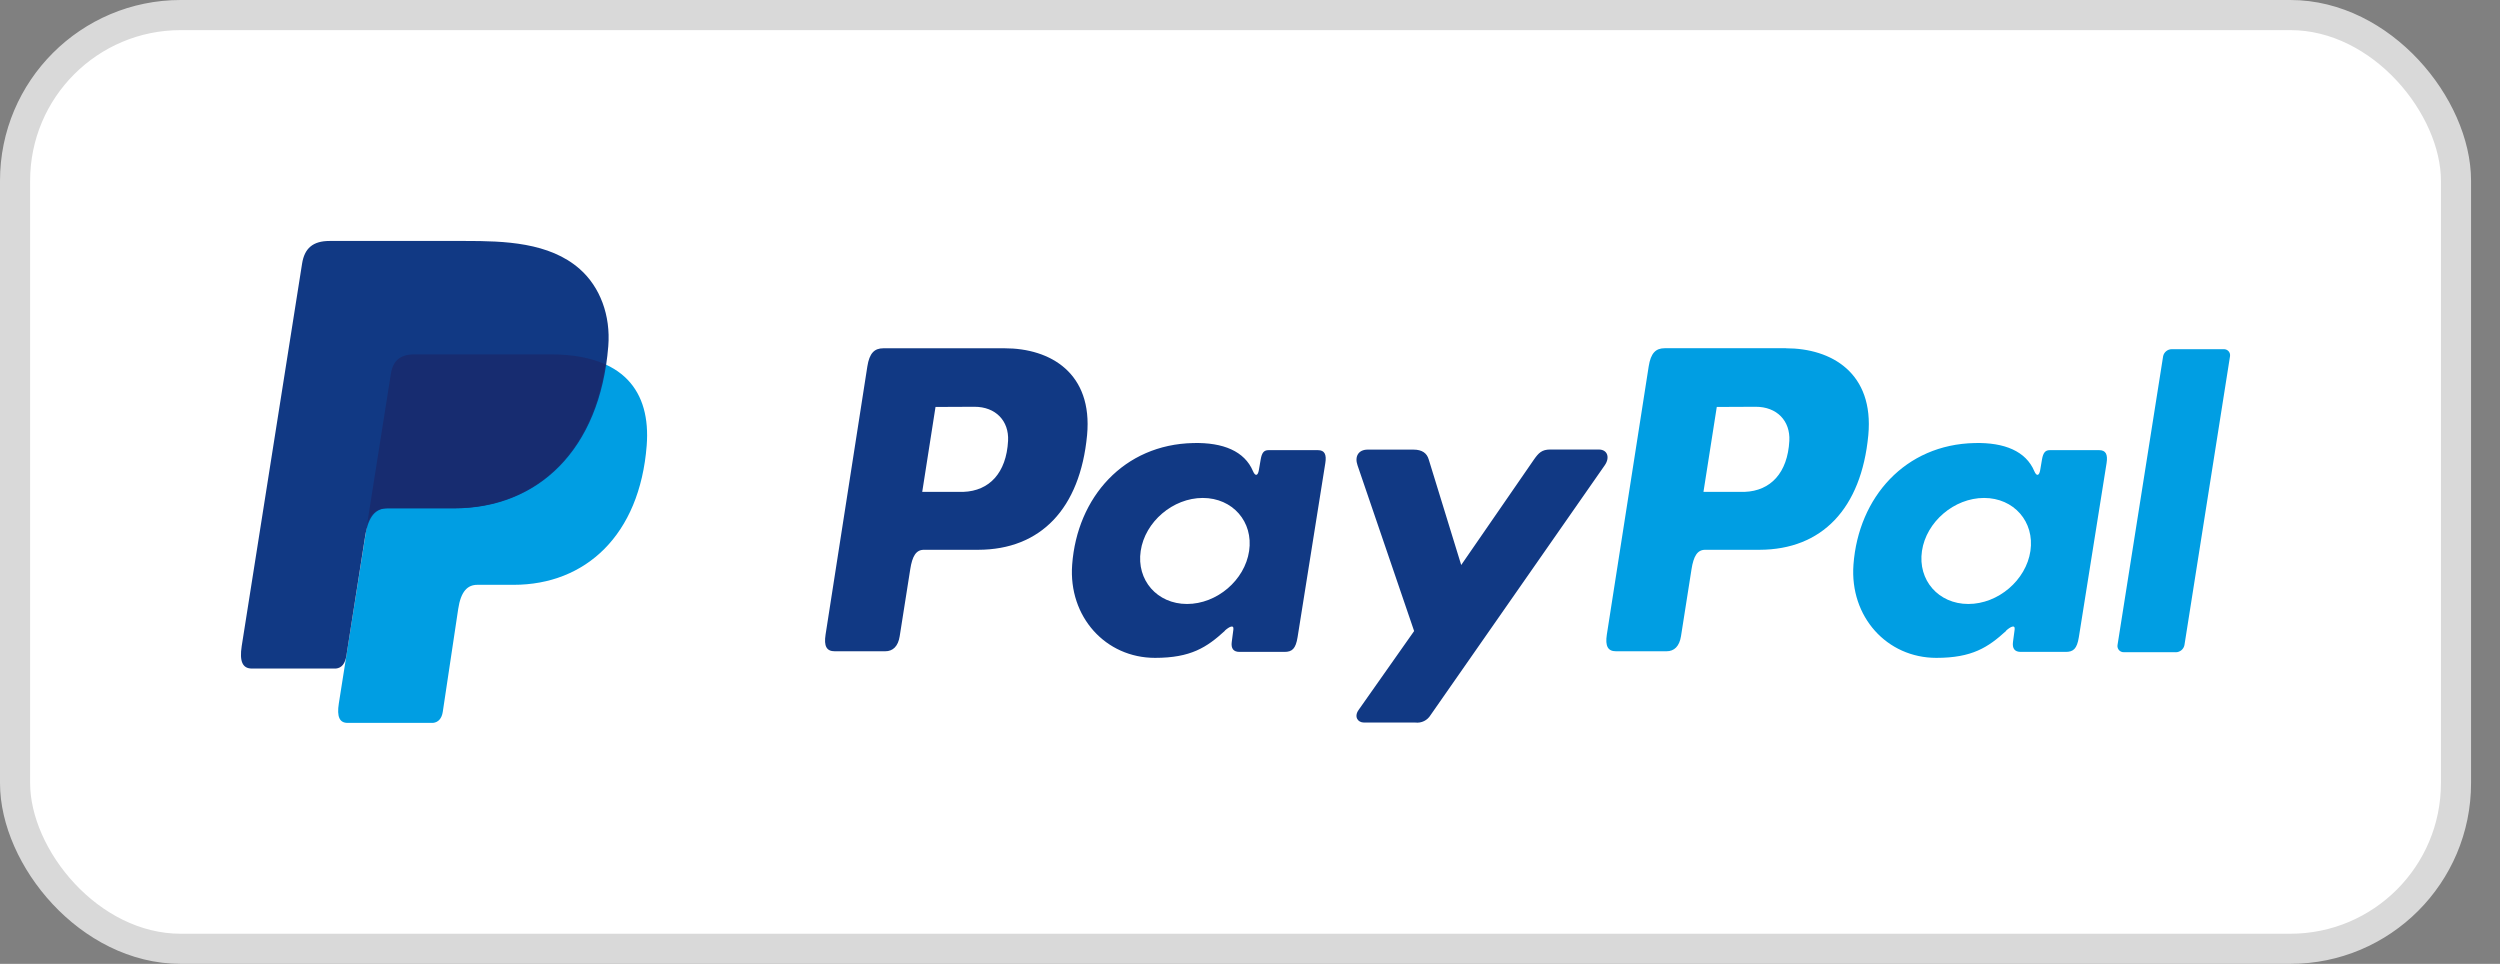
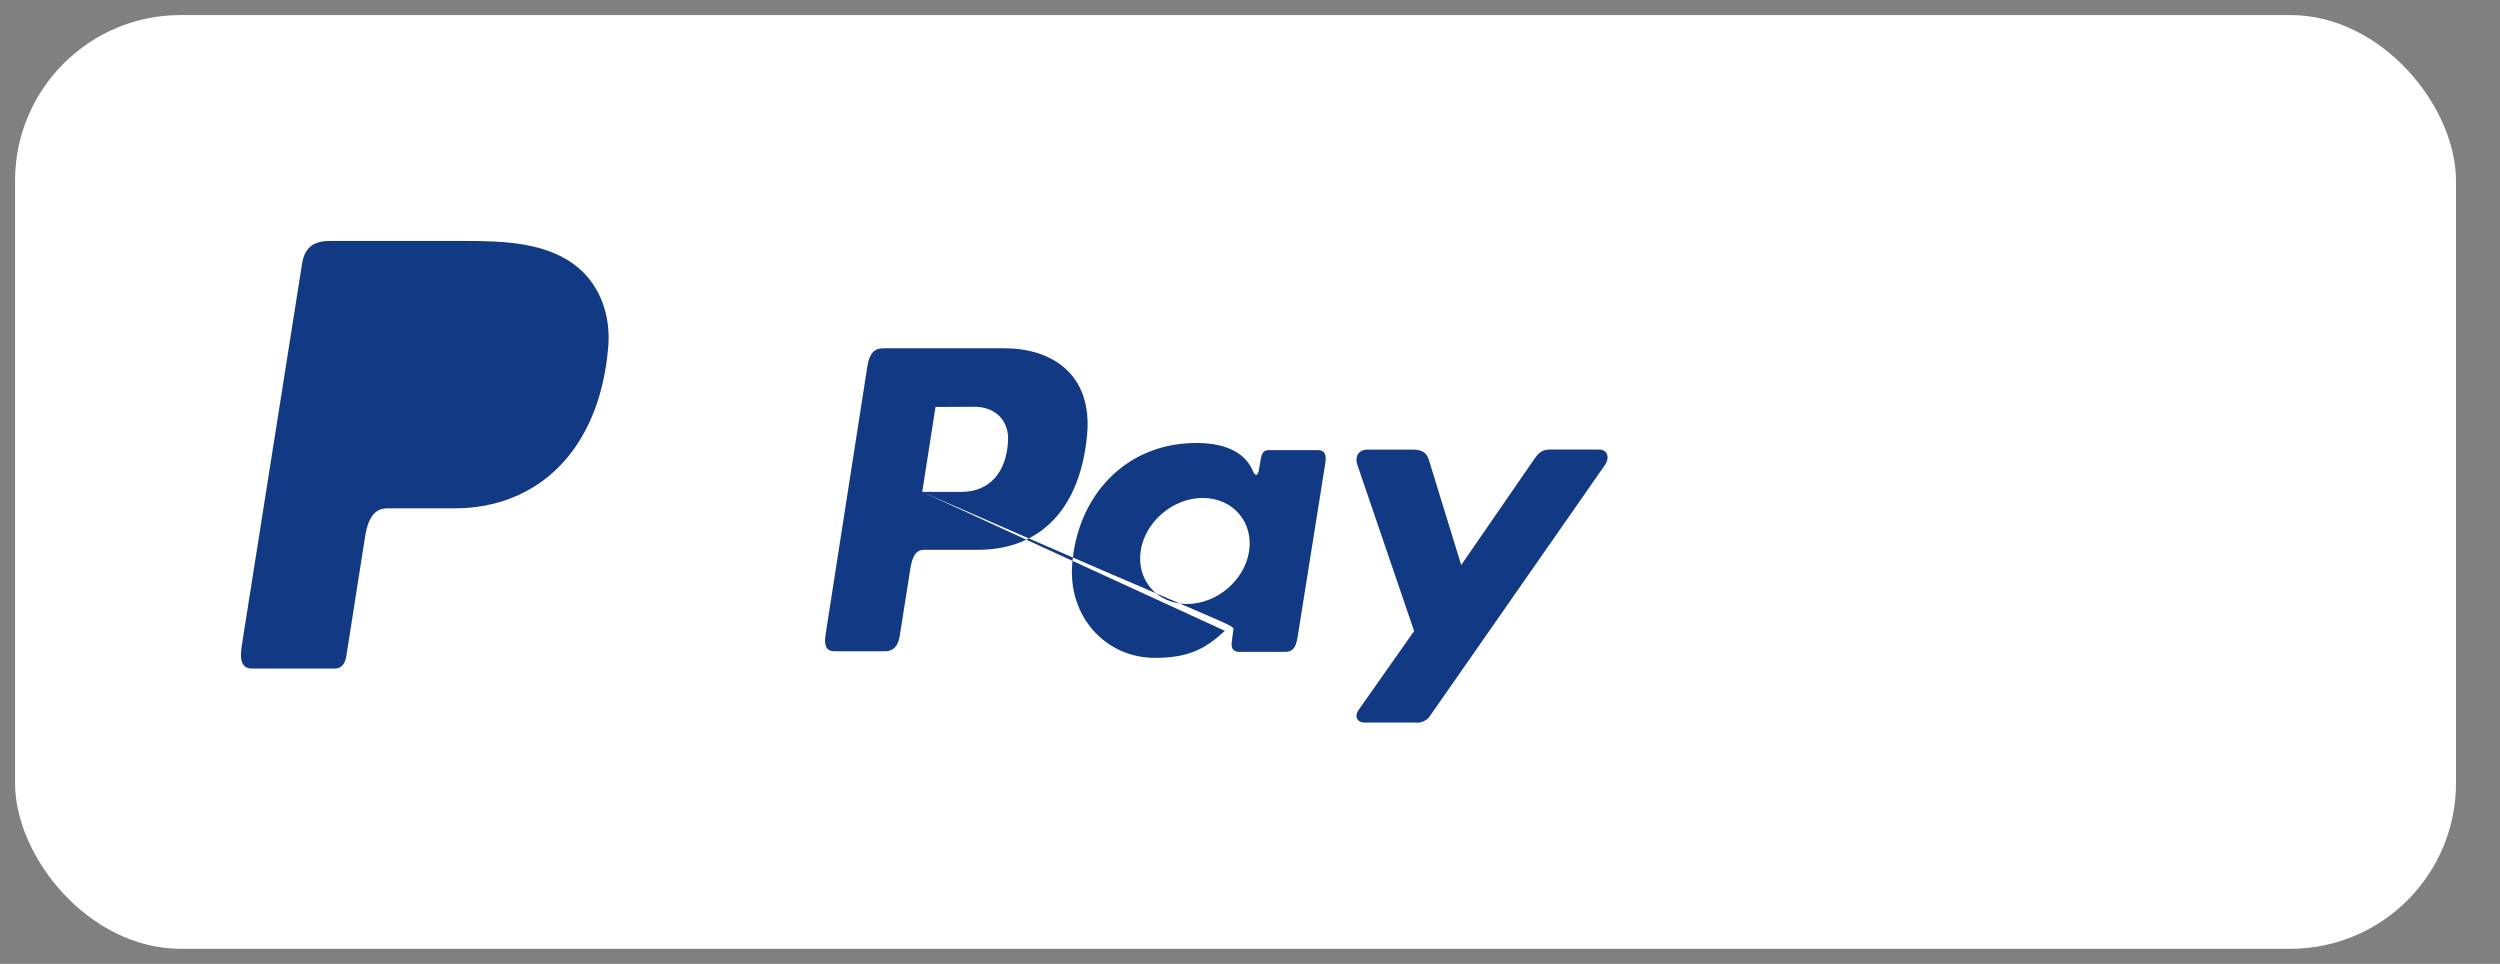
<svg xmlns="http://www.w3.org/2000/svg" width="83" height="32" viewBox="0 0 83 32" fill="none">
  <rect x="0" y="0" width="83" height="32" fill="#808080" stroke="none" />
  <rect x="0.5" y="0.5" width="81.039" height="31" rx="5.5" fill="white" />
-   <path fill-rule="evenodd" clip-rule="evenodd" d="M13.763 11.766H18.276C20.698 11.766 21.611 12.993 21.47 14.795C21.237 17.77 19.438 19.416 17.052 19.416H15.848C15.521 19.416 15.3 19.633 15.212 20.22L14.7 23.633C14.667 23.854 14.55 23.983 14.375 24H11.54C11.273 24 11.179 23.796 11.249 23.355L12.977 12.413C13.045 11.975 13.285 11.766 13.763 11.766Z" fill="#009EE3" />
-   <path fill-rule="evenodd" clip-rule="evenodd" d="M33.355 11.563C34.878 11.563 36.283 12.389 36.091 14.448C35.858 16.894 34.547 18.248 32.479 18.253H30.673C30.413 18.253 30.287 18.465 30.22 18.9L29.87 21.122C29.818 21.457 29.645 21.622 29.391 21.622H27.71C27.442 21.622 27.349 21.451 27.409 21.068L28.796 12.165C28.865 11.726 29.029 11.563 29.328 11.563H33.352H33.355ZM30.618 16.33H31.987C32.843 16.298 33.411 15.705 33.468 14.635C33.503 13.975 33.057 13.502 32.348 13.505L31.059 13.511L30.618 16.33ZM40.66 20.941C40.814 20.801 40.97 20.729 40.948 20.901L40.894 21.314C40.865 21.529 40.951 21.643 41.151 21.643H42.644C42.896 21.643 43.018 21.542 43.08 21.153L44 15.377C44.047 15.087 43.976 14.945 43.756 14.945H42.113C41.965 14.945 41.893 15.028 41.855 15.254L41.794 15.609C41.763 15.794 41.678 15.827 41.598 15.641C41.32 14.981 40.609 14.685 39.618 14.709C37.315 14.757 35.762 16.505 35.596 18.746C35.467 20.48 36.709 21.841 38.347 21.841C39.535 21.841 40.066 21.492 40.665 20.944L40.66 20.941ZM39.409 20.052C38.418 20.052 37.727 19.261 37.871 18.292C38.014 17.323 38.941 16.532 39.932 16.532C40.924 16.532 41.615 17.323 41.471 18.292C41.328 19.261 40.402 20.052 39.409 20.052ZM46.923 14.927H45.409C45.096 14.927 44.969 15.159 45.069 15.446L46.949 20.951L45.105 23.571C44.95 23.79 45.07 23.989 45.288 23.989H46.989C47.089 24.001 47.189 23.984 47.279 23.94C47.368 23.896 47.443 23.827 47.495 23.741L53.278 15.447C53.456 15.192 53.372 14.924 53.08 14.924H51.468C51.192 14.924 51.082 15.034 50.923 15.263L48.512 18.758L47.434 15.255C47.372 15.043 47.214 14.927 46.924 14.927H46.923Z" fill="#113984" />
-   <path fill-rule="evenodd" clip-rule="evenodd" d="M59.293 11.563C60.816 11.563 62.22 12.389 62.028 14.448C61.795 16.894 60.485 18.248 58.417 18.253H56.611C56.352 18.253 56.226 18.465 56.158 18.9L55.809 21.122C55.756 21.457 55.584 21.622 55.33 21.622H53.649C53.381 21.622 53.288 21.451 53.347 21.068L54.737 12.162C54.806 11.724 54.97 11.561 55.269 11.561H59.293V11.563ZM56.555 16.33H57.924C58.78 16.298 59.349 15.705 59.406 14.635C59.441 13.975 58.995 13.502 58.285 13.505L56.997 13.511L56.555 16.33V16.33ZM66.598 20.941C66.752 20.801 66.908 20.729 66.886 20.901L66.831 21.314C66.803 21.529 66.888 21.643 67.088 21.643H68.582C68.834 21.643 68.956 21.542 69.018 21.153L69.938 15.377C69.984 15.087 69.913 14.945 69.693 14.945H68.053C67.905 14.945 67.833 15.028 67.794 15.254L67.734 15.609C67.702 15.794 67.617 15.827 67.538 15.641C67.26 14.981 66.549 14.685 65.558 14.709C63.255 14.757 61.702 16.505 61.535 18.746C61.407 20.48 62.649 21.841 64.287 21.841C65.475 21.841 66.006 21.492 66.605 20.944L66.598 20.941ZM65.348 20.052C64.357 20.052 63.666 19.261 63.809 18.292C63.953 17.323 64.88 16.532 65.871 16.532C66.862 16.532 67.553 17.323 67.41 18.292C67.267 19.261 66.34 20.052 65.348 20.052ZM72.236 21.653H70.512C70.482 21.654 70.452 21.649 70.425 21.637C70.397 21.626 70.372 21.608 70.352 21.586C70.332 21.564 70.317 21.537 70.308 21.508C70.299 21.48 70.297 21.449 70.301 21.42L71.816 11.825C71.83 11.76 71.866 11.701 71.918 11.659C71.97 11.617 72.035 11.593 72.102 11.593H73.826C73.856 11.591 73.886 11.597 73.914 11.608C73.942 11.62 73.966 11.637 73.987 11.659C74.007 11.682 74.022 11.708 74.031 11.737C74.039 11.765 74.041 11.796 74.037 11.825L72.523 21.42C72.509 21.486 72.473 21.545 72.421 21.588C72.369 21.63 72.304 21.654 72.236 21.655V21.653Z" fill="#009EE3" />
+   <path fill-rule="evenodd" clip-rule="evenodd" d="M33.355 11.563C34.878 11.563 36.283 12.389 36.091 14.448C35.858 16.894 34.547 18.248 32.479 18.253H30.673C30.413 18.253 30.287 18.465 30.22 18.9L29.87 21.122C29.818 21.457 29.645 21.622 29.391 21.622H27.71C27.442 21.622 27.349 21.451 27.409 21.068L28.796 12.165C28.865 11.726 29.029 11.563 29.328 11.563H33.352H33.355ZM30.618 16.33H31.987C32.843 16.298 33.411 15.705 33.468 14.635C33.503 13.975 33.057 13.502 32.348 13.505L31.059 13.511L30.618 16.33ZC40.814 20.801 40.97 20.729 40.948 20.901L40.894 21.314C40.865 21.529 40.951 21.643 41.151 21.643H42.644C42.896 21.643 43.018 21.542 43.08 21.153L44 15.377C44.047 15.087 43.976 14.945 43.756 14.945H42.113C41.965 14.945 41.893 15.028 41.855 15.254L41.794 15.609C41.763 15.794 41.678 15.827 41.598 15.641C41.32 14.981 40.609 14.685 39.618 14.709C37.315 14.757 35.762 16.505 35.596 18.746C35.467 20.48 36.709 21.841 38.347 21.841C39.535 21.841 40.066 21.492 40.665 20.944L40.66 20.941ZM39.409 20.052C38.418 20.052 37.727 19.261 37.871 18.292C38.014 17.323 38.941 16.532 39.932 16.532C40.924 16.532 41.615 17.323 41.471 18.292C41.328 19.261 40.402 20.052 39.409 20.052ZM46.923 14.927H45.409C45.096 14.927 44.969 15.159 45.069 15.446L46.949 20.951L45.105 23.571C44.95 23.79 45.07 23.989 45.288 23.989H46.989C47.089 24.001 47.189 23.984 47.279 23.94C47.368 23.896 47.443 23.827 47.495 23.741L53.278 15.447C53.456 15.192 53.372 14.924 53.08 14.924H51.468C51.192 14.924 51.082 15.034 50.923 15.263L48.512 18.758L47.434 15.255C47.372 15.043 47.214 14.927 46.924 14.927H46.923Z" fill="#113984" />
  <path fill-rule="evenodd" clip-rule="evenodd" d="M10.94 8H15.457C16.73 8 18.239 8.041 19.248 8.932C19.923 9.527 20.277 10.474 20.195 11.495C19.918 14.944 17.855 16.877 15.087 16.877H12.86C12.48 16.877 12.23 17.128 12.122 17.808L11.5 21.769C11.46 22.026 11.349 22.177 11.151 22.196H8.363C8.055 22.196 7.945 21.963 8.025 21.448L10.029 8.753C10.109 8.242 10.39 8 10.94 8Z" fill="#113984" />
-   <path fill-rule="evenodd" clip-rule="evenodd" d="M12.188 17.407L12.976 12.413C13.045 11.975 13.285 11.765 13.763 11.765H18.276C19.022 11.765 19.627 11.882 20.1 12.097C19.647 15.168 17.66 16.873 15.06 16.873H12.837C12.538 16.874 12.319 17.023 12.188 17.407Z" fill="#172C70" />
-   <rect x="0.5" y="0.5" width="81.039" height="31" rx="5.5" stroke="#D9D9D9" />
</svg>